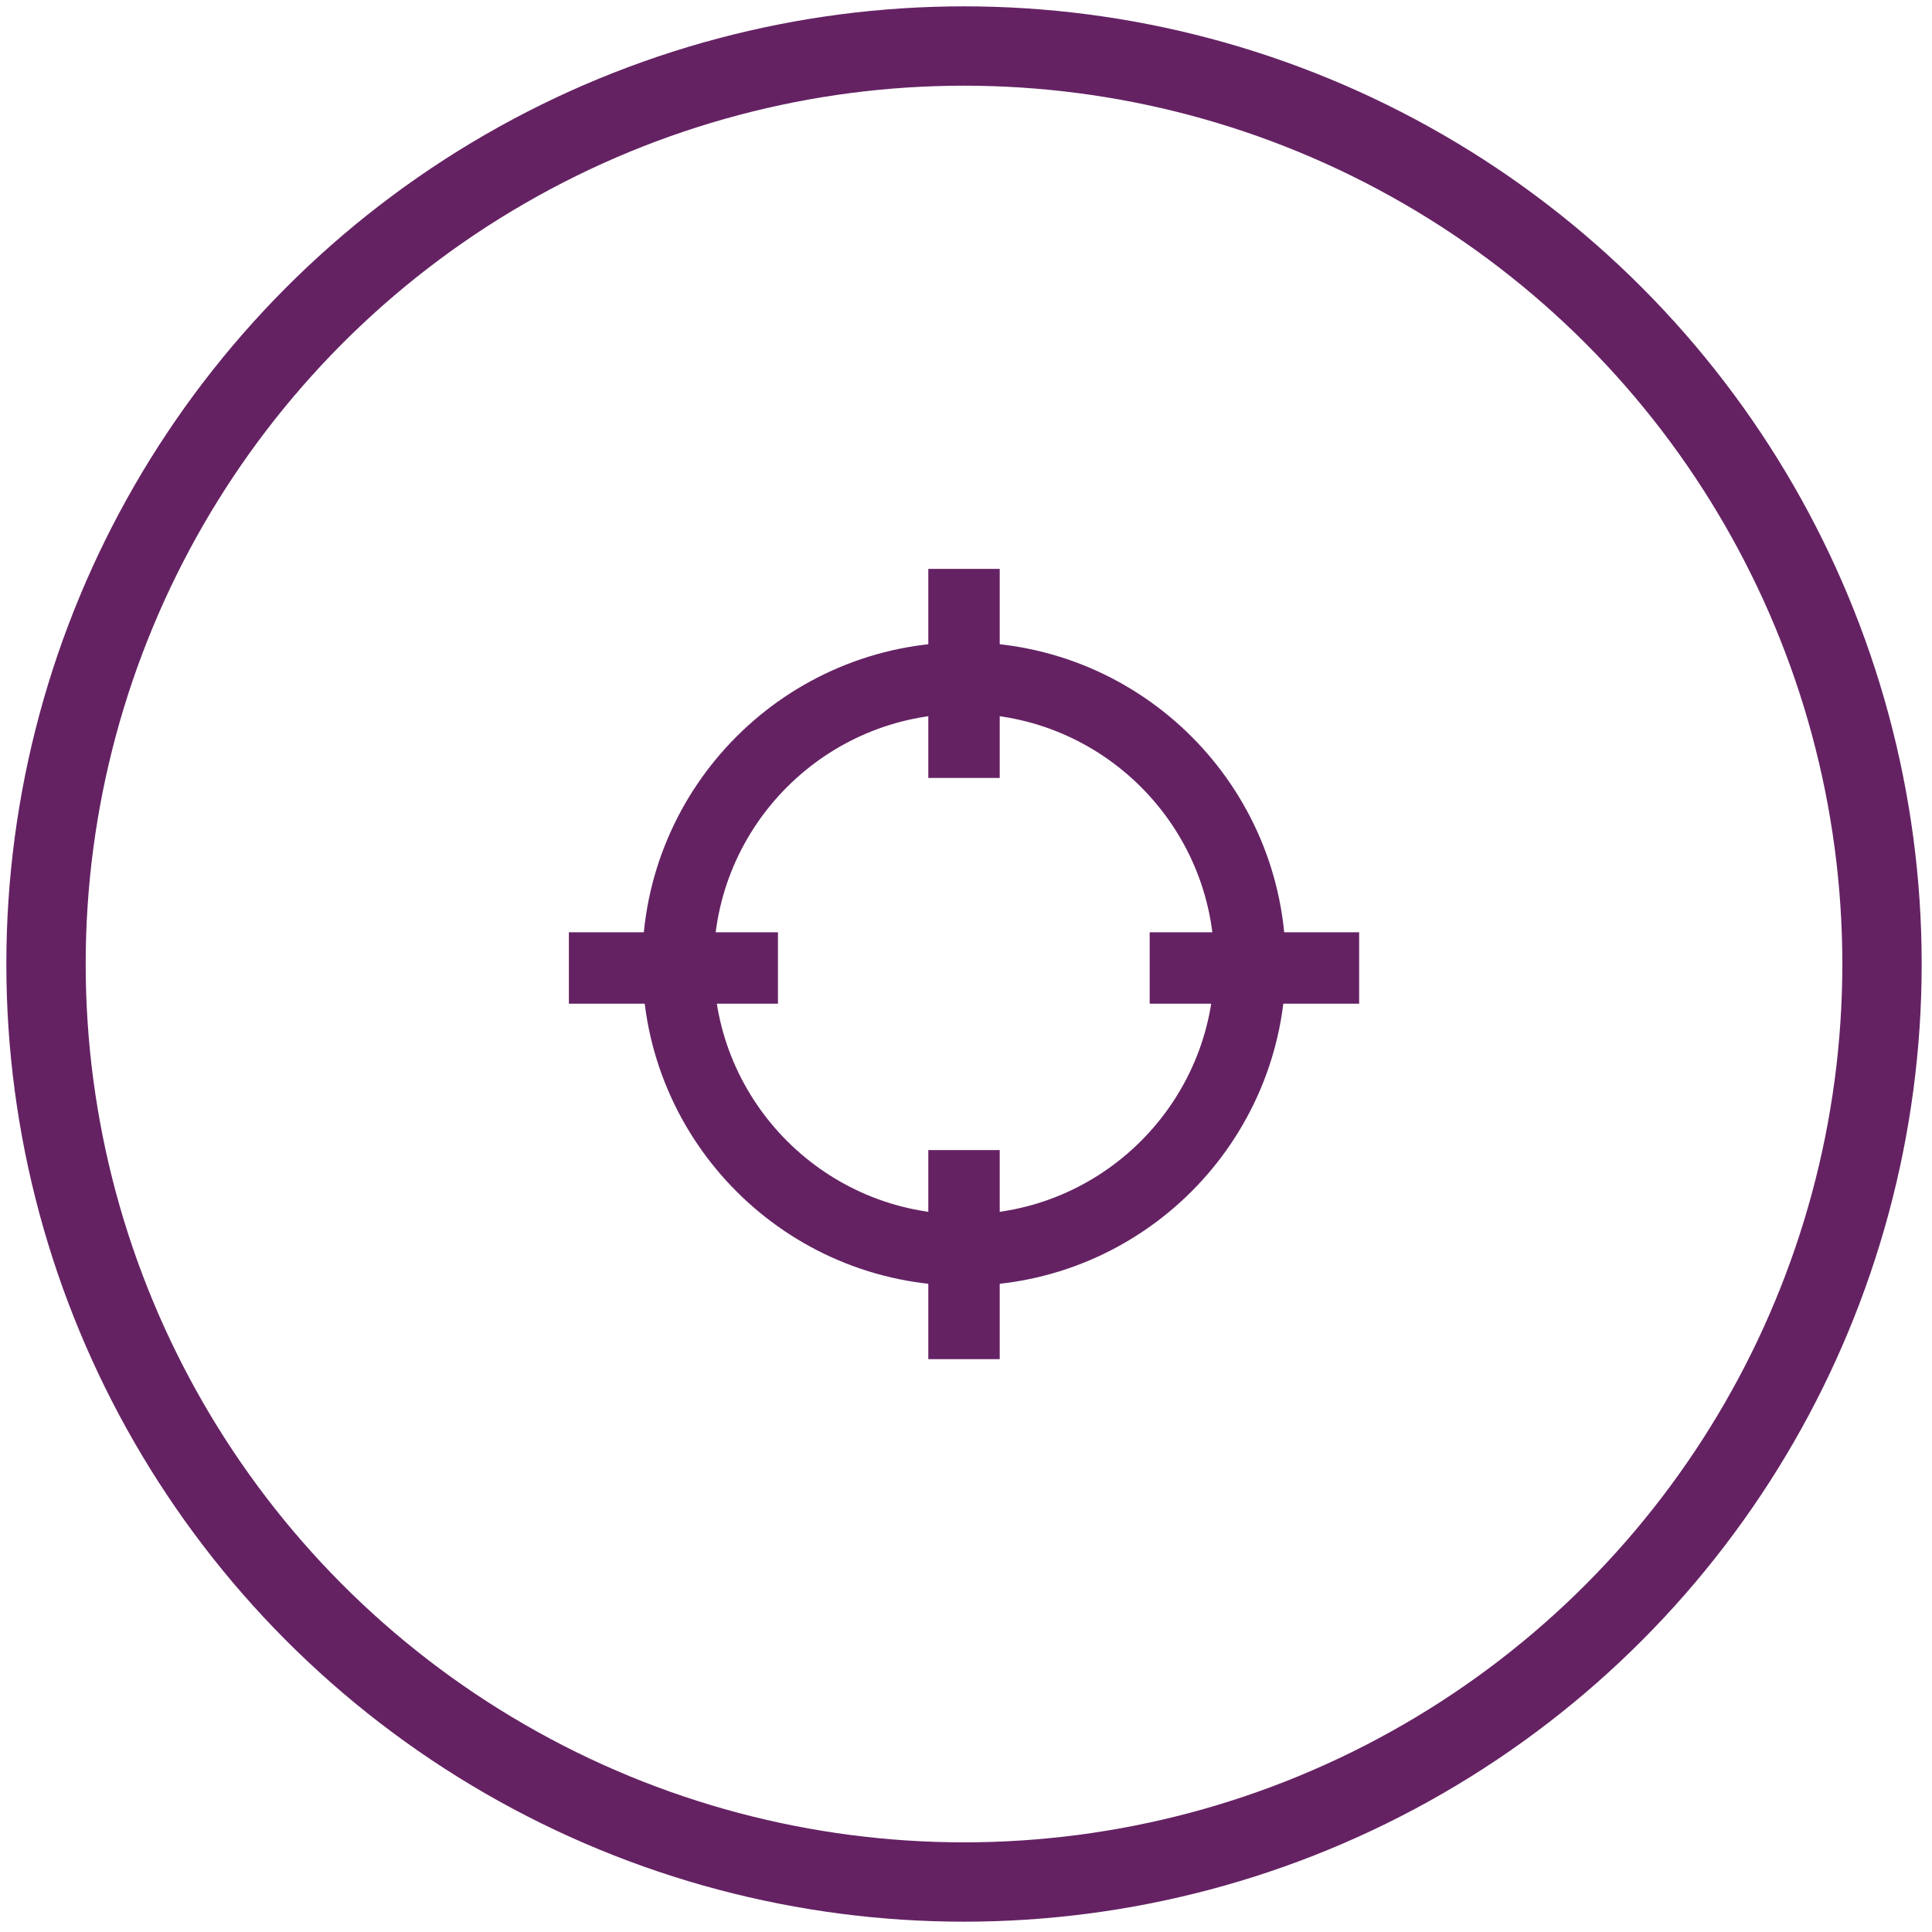
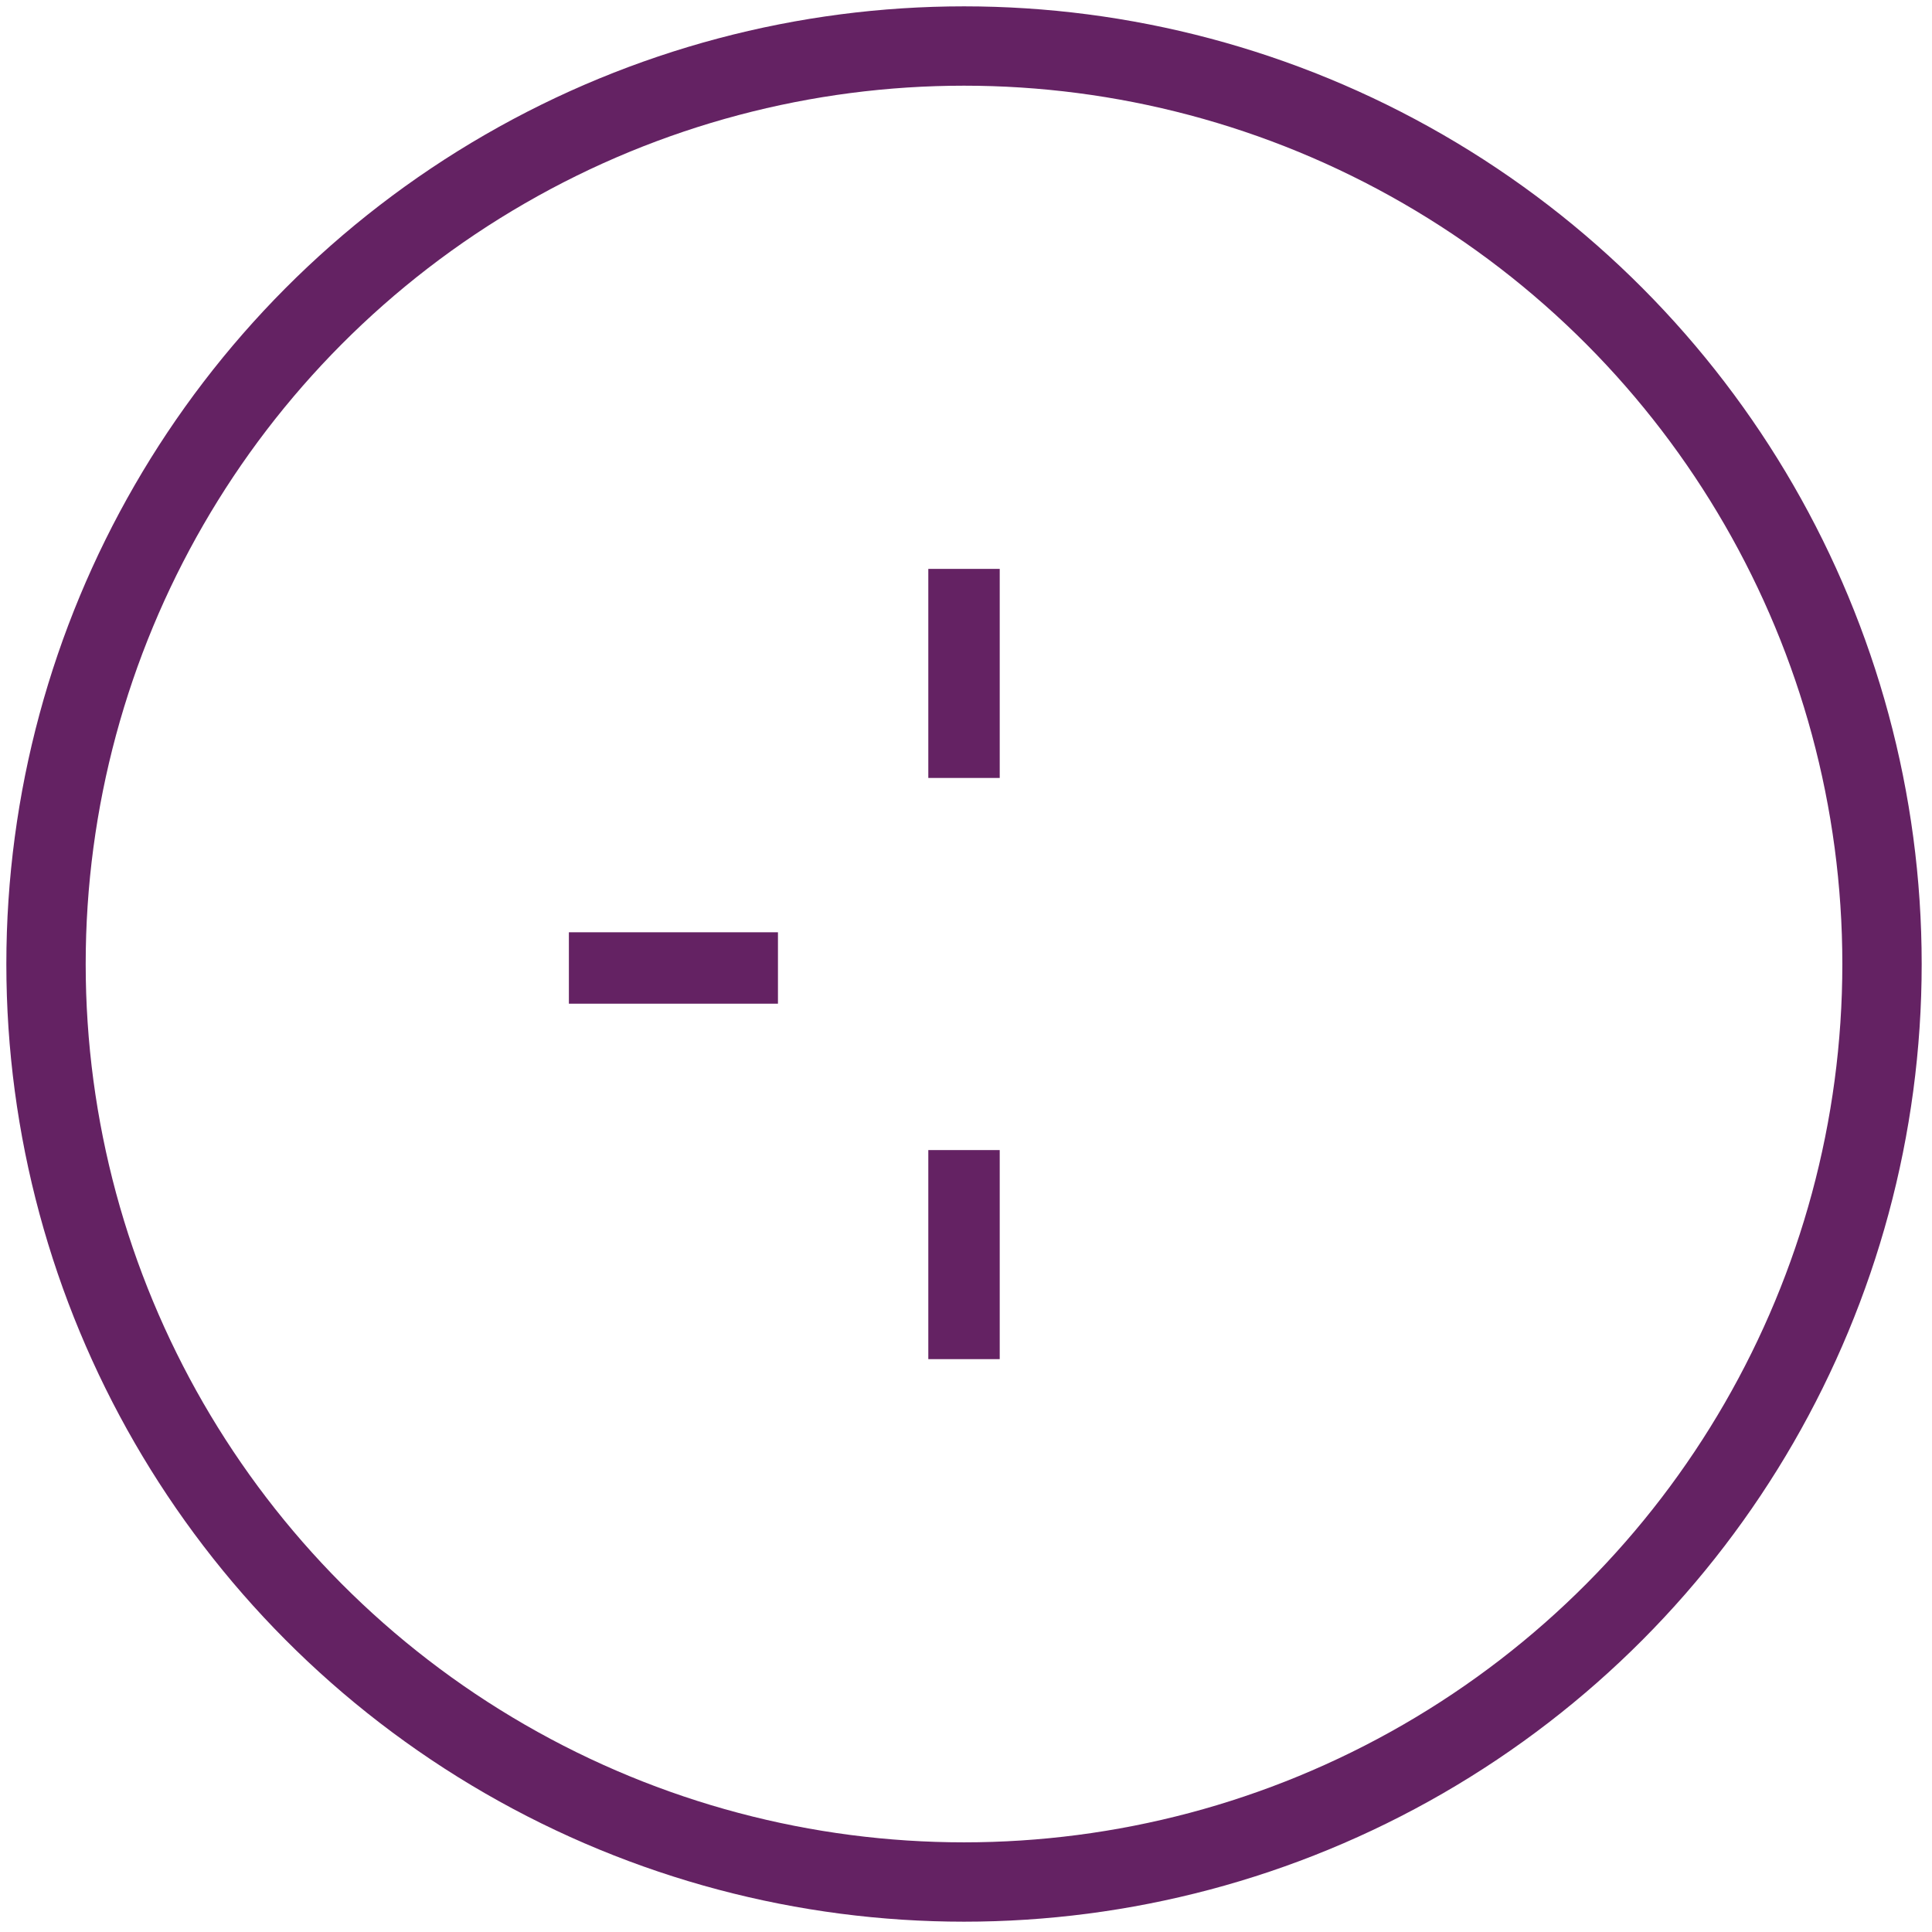
<svg xmlns="http://www.w3.org/2000/svg" xmlns:xlink="http://www.w3.org/1999/xlink" version="1.1" id="Layer_1" x="0px" y="0px" viewBox="0 0 487 487" style="enable-background:new 0 0 487 487;" xml:space="preserve">
  <style type="text/css">
	.st0{clip-path:url(#SVGID_2_);fill:none;stroke:#642263;stroke-width:20;}
	.st1{clip-path:url(#SVGID_4_);fill:none;stroke:#642263;stroke-width:18;}
	.st2{fill:none;stroke:#642263;stroke-width:18;}
</style>
  <g>
    <g>
      <g>
        <defs>
          <rect id="SVGID_1_" x="1.6" y="1.6" width="482.8" height="482.8" />
        </defs>
        <clipPath id="SVGID_2_">
          <use xlink:href="#SVGID_1_" style="overflow:visible;" />
        </clipPath>
        <circle class="st0" cx="243" cy="243" r="231.4" />
      </g>
      <g>
        <defs>
-           <rect id="SVGID_3_" x="1.6" y="1.6" width="482.8" height="482.8" />
-         </defs>
+           </defs>
        <clipPath id="SVGID_4_">
          <use xlink:href="#SVGID_3_" style="overflow:visible;" />
        </clipPath>
-         <path class="st1" d="M243,315.1c39.8,0,72.1-32.3,72.1-72.1s-32.3-72.1-72.1-72.1s-72.1,32.3-72.1,72.1S203.2,315.1,243,315.1z" />
+         <path class="st1" d="M243,315.1c39.8,0,72.1-32.3,72.1-72.1s-32.3-72.1-72.1-72.1s-72.1,32.3-72.1,72.1S203.2,315.1,243,315.1" />
      </g>
    </g>
    <line class="st2" x1="143.4" y1="244" x2="196.1" y2="244" />
-     <line class="st2" x1="289.8" y1="244" x2="342.6" y2="244" />
    <line class="st2" x1="243" y1="196.1" x2="243" y2="143.4" />
    <line class="st2" x1="243" y1="342.6" x2="243" y2="289.9" />
  </g>
</svg>